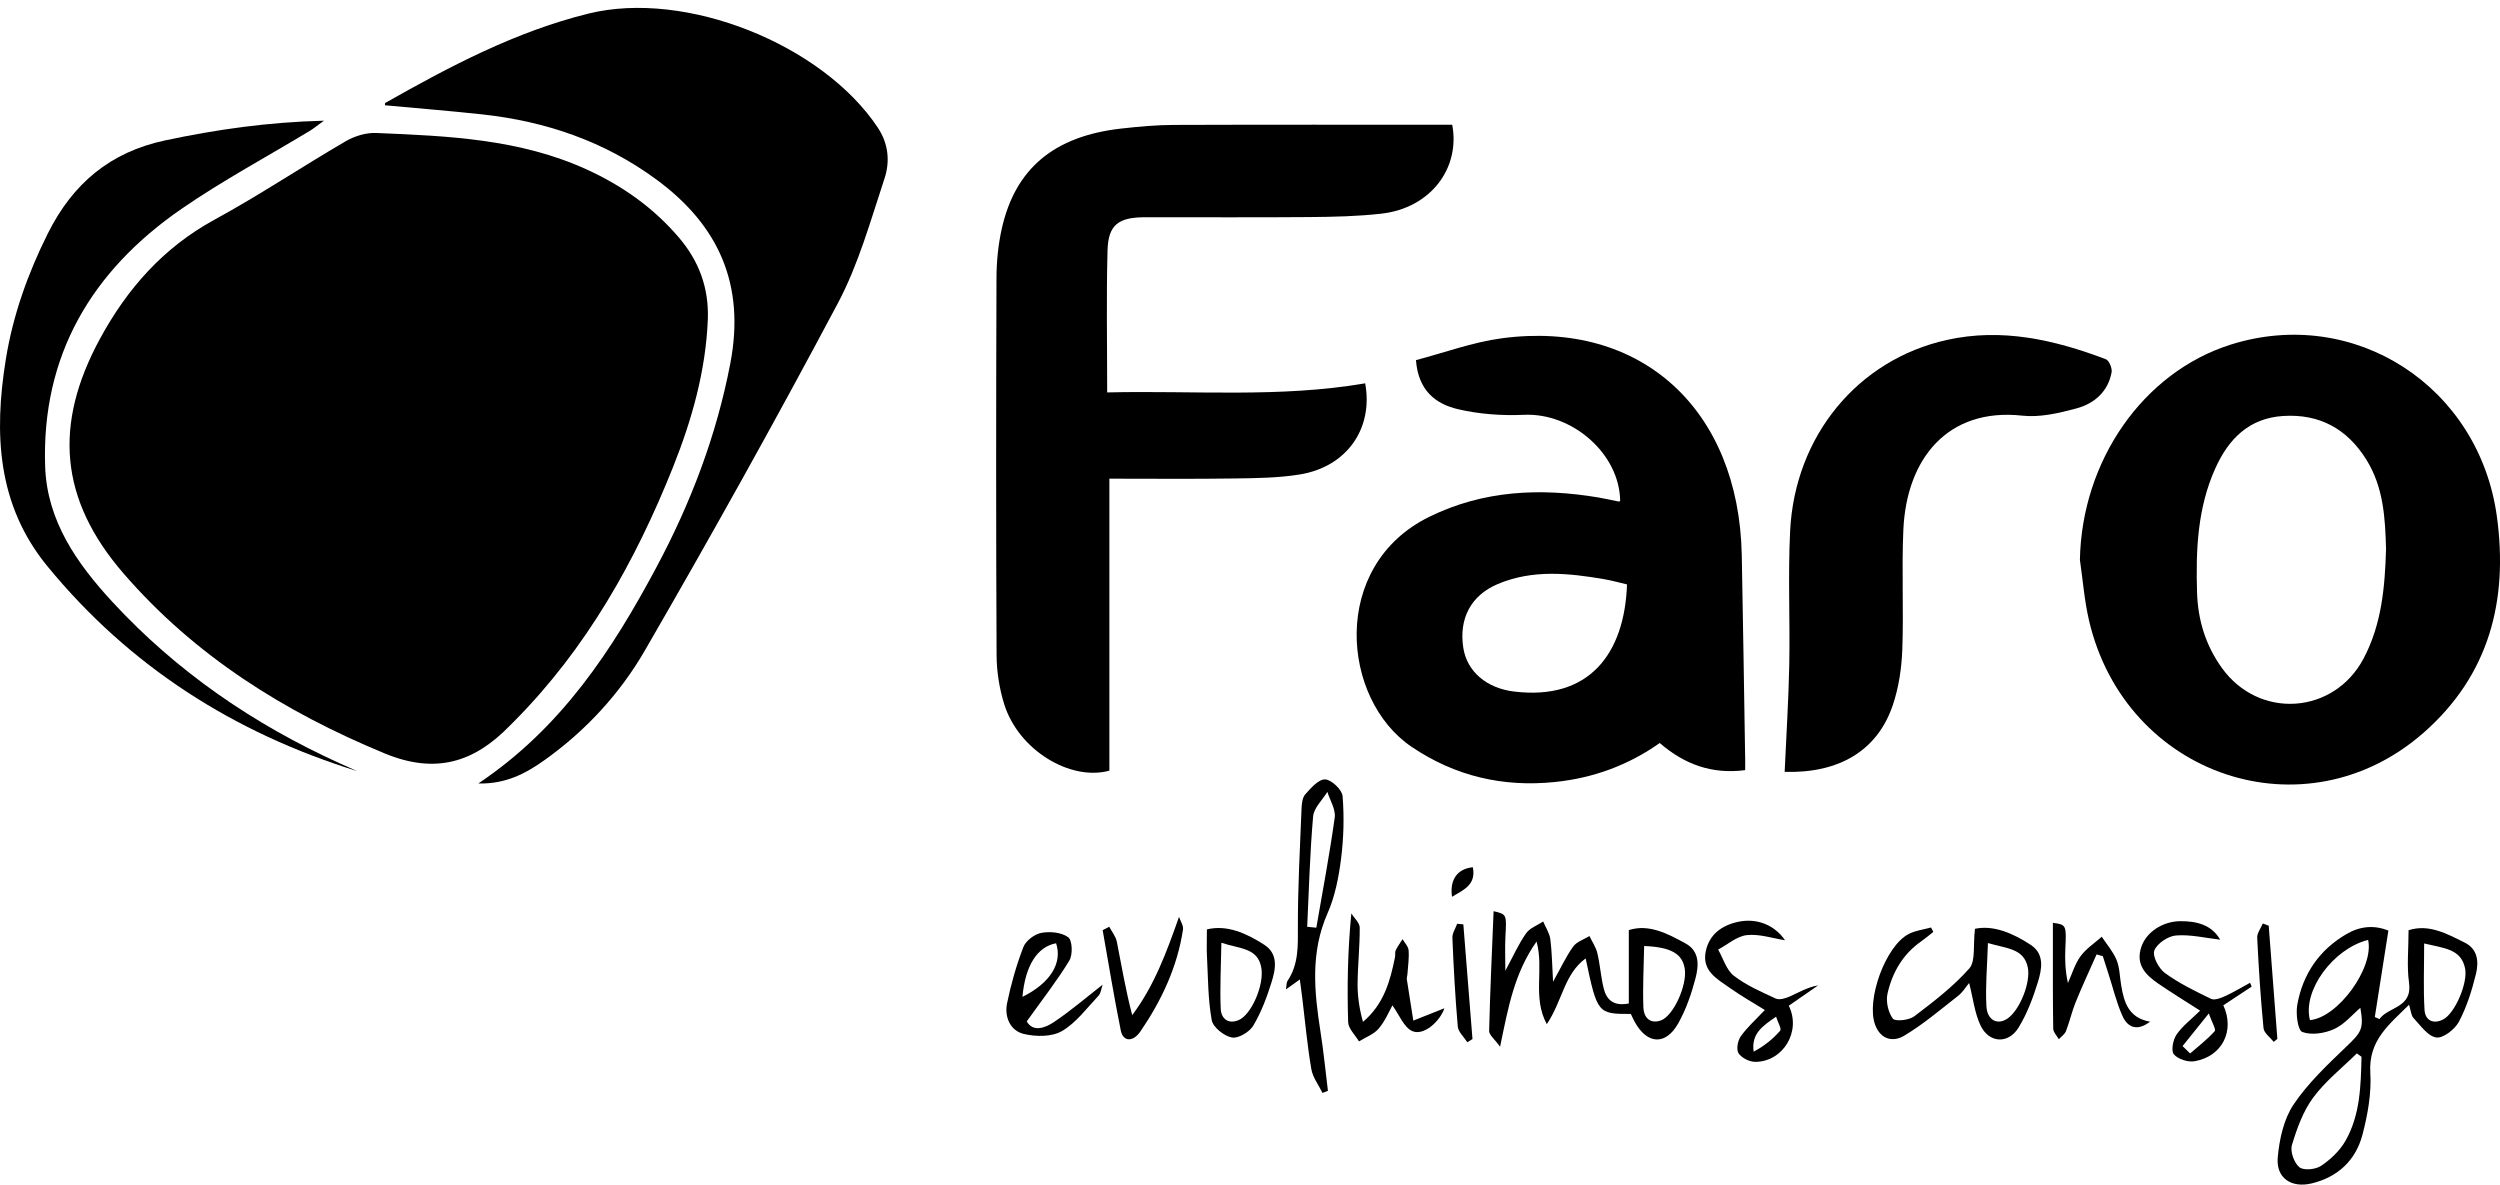
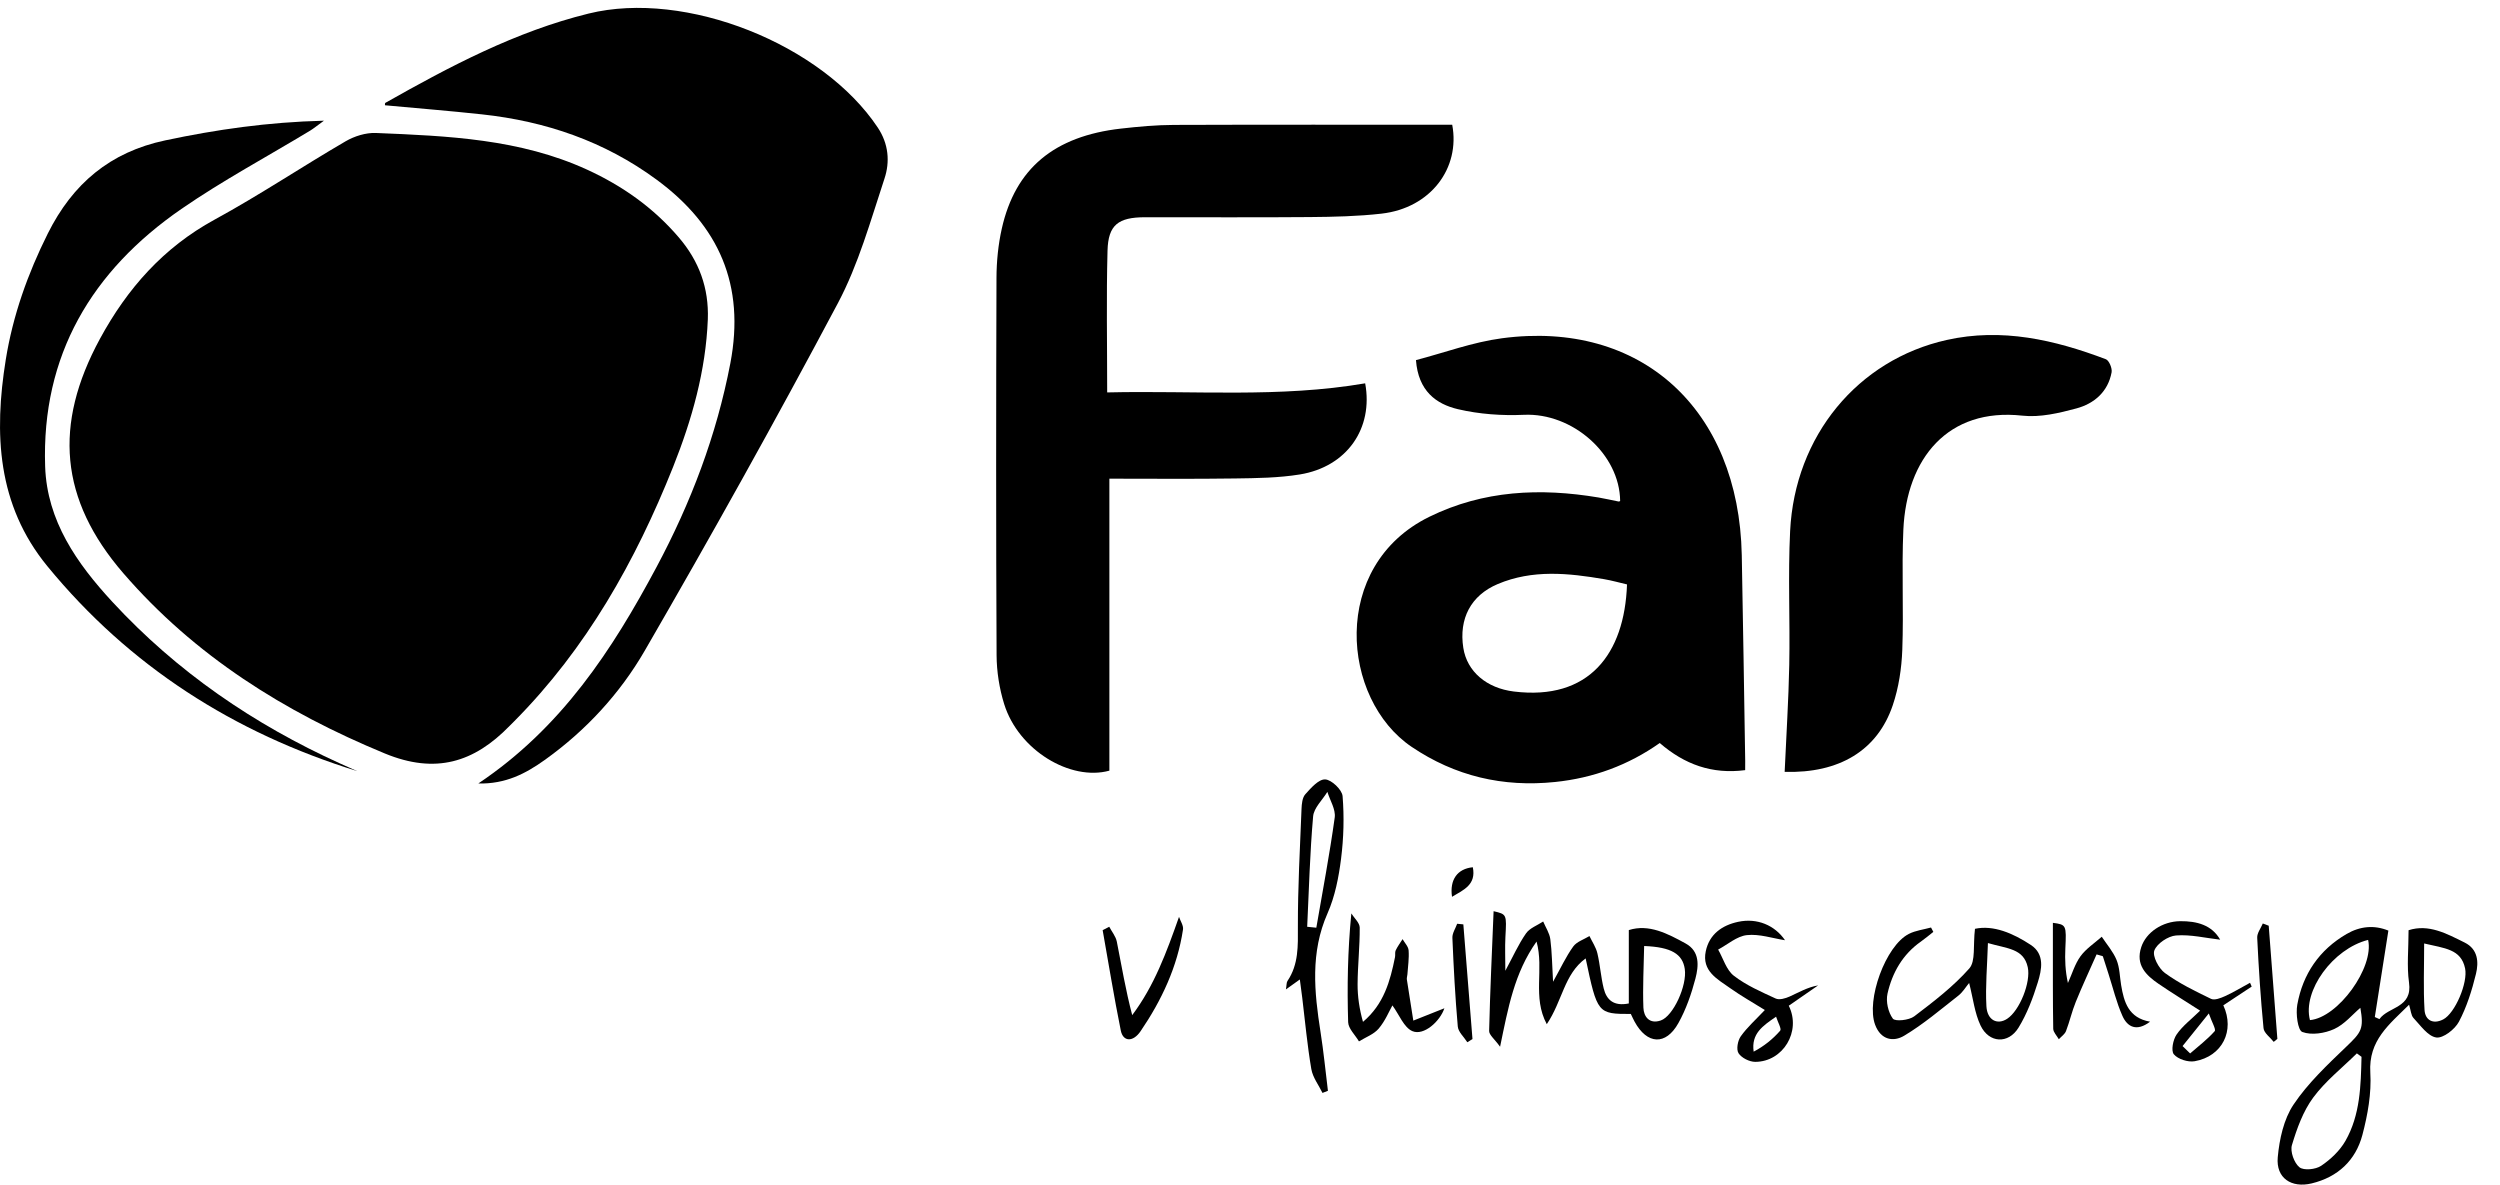
<svg xmlns="http://www.w3.org/2000/svg" version="1.1" id="Layer_1" x="0px" y="0px" viewBox="0 0 728.11 345.02" style="enable-background:new 0 0 728.11 345.02;" xml:space="preserve">
  <g>
    <path d="M206.15,93c-0.59,14.98-4.62,29.2-10.12,43.01c-10.95,27.43-25.22,52.83-46.22,74.01c-0.47,0.47-0.95,0.94-1.41,1.41   c-10.35,10.64-21.55,14.11-36.33,8.01c-29.28-12.09-55.38-28.46-76.14-52.48c-18.57-21.49-20.38-43.29-6.83-68.27   c7.95-14.64,18.48-26.59,33.41-34.73c12.99-7.08,25.34-15.34,38.13-22.8c2.57-1.5,5.91-2.55,8.84-2.43   c20.96,0.86,41.97,1.72,61.53,10.69c10.27,4.71,19.28,11.06,26.68,19.72C203.62,76.06,206.48,83.92,206.15,93z" />
    <path d="M323.1,139.41c0,28.72,0,56.78,0,85.04c-11.32,3.11-26.45-5.93-30.64-19.39c-1.41-4.54-2.18-9.46-2.21-14.21   c-0.18-36.64-0.15-73.28-0.03-109.93c0.02-4.79,0.5-9.68,1.55-14.35c3.93-17.51,15.26-26.92,34.71-29.12   c5.12-0.58,10.28-1.05,15.43-1.07c26.94-0.1,53.88-0.05,81.04-0.05c2.38,12.59-6.23,24.25-20.58,25.89   c-6.93,0.79-13.95,0.94-20.93,1c-15.99,0.14-31.98,0.03-47.97,0.05c-7.78,0.01-10.71,2.22-10.91,9.72   c-0.36,13.46-0.1,26.94-0.1,41.3c25.19-0.6,50.23,1.63,75.14-2.65c2.42,13.12-5.31,24.3-19.02,26.54   c-6.2,1.01-12.59,1.08-18.9,1.17C347.54,139.53,335.39,139.41,323.1,139.41z" />
    <path d="M508.27,224.3c-9.69,1.25-17.65-1.66-24.88-7.9c-9.16,6.46-19.34,10.2-30.49,11.35c-15.16,1.57-29.1-1.68-41.76-10.23   c-20.53-13.85-23.91-52.77,5.17-67.02c15.76-7.72,32.3-8.45,49.25-5.61c1.97,0.33,3.91,0.8,5.87,1.18c0.13,0.03,0.28-0.1,0.43-0.15   c-0.12-13.68-13.88-25.74-28-25.11c-6.4,0.29-13.04-0.18-19.26-1.64c-6.32-1.49-11.54-5.29-12.21-14.29   c8.19-2.13,16.48-5.22,25.02-6.36c40.47-5.4,69.03,20.61,69.87,63.15c0.39,19.98,0.67,39.96,1,59.95   C508.28,222.42,508.27,223.21,508.27,224.3z M473.86,170.21c-2.18-0.51-4.4-1.14-6.67-1.53c-10.42-1.78-20.85-2.86-30.98,1.42   c-7.81,3.3-11.36,10.05-10.03,18.59c1.08,6.92,6.8,11.74,14.72,12.71C462.81,204.09,473.14,190.46,473.86,170.21z" />
-     <path d="M605.76,163.05c0.54-28.85,18.39-54.62,43.91-62.68C685.7,89,722,112.49,727.2,150.41c3.37,24.56-2.31,46.24-21.26,62.92   c-34.53,30.41-86.89,12.8-97.51-32.55C607.07,174.98,606.62,168.97,605.76,163.05z M694.92,159.97   c-0.23-9.14-0.75-18.09-5.72-26.08c-5.59-8.99-13.65-13.41-24.24-12.74c-9.96,0.63-15.93,6.71-19.78,15.29   c-5.18,11.53-5.68,23.78-5.3,36.15c0.25,8.02,2.51,15.38,7.22,21.93c10.83,15.09,32.63,13.6,41.29-2.75   C693.69,181.74,694.59,170.87,694.92,159.97z" />
    <path d="M139.3,228.19c24.3-16.28,39.05-38.96,51.92-63.05c9.99-18.71,17.47-38.33,21.49-59.34c4.35-22.78-3.27-40.07-21.5-53.49   c-15.16-11.15-32.28-16.99-50.82-19c-9.41-1.02-18.85-1.77-28.27-2.65c0.01-0.11-0.05-0.61,0.11-0.7   c18.85-10.66,37.98-20.78,59.19-26.01c28.28-6.98,68.07,8.92,84.23,33.21c3.17,4.76,3.57,9.97,1.95,14.85   c-4.06,12.28-7.57,24.99-13.59,36.32c-18.1,34.08-36.91,67.8-56.24,101.19c-7.25,12.53-17.21,23.33-29.2,31.87   C153.1,225.29,147.28,228.37,139.3,228.19z" />
    <path d="M519.77,224.8c0.47-10.61,1.14-20.87,1.34-31.14c0.25-12.98-0.39-26,0.25-38.95c1.36-27.77,19.7-49.9,45.58-55.69   c16.08-3.6,31.4-0.06,46.37,5.6c0.95,0.36,1.9,2.65,1.68,3.82c-1.05,5.67-5.08,9.12-10.25,10.51c-5.08,1.37-10.59,2.67-15.71,2.11   c-21.76-2.39-33.77,12.51-34.69,33.23c-0.52,11.64,0.12,23.33-0.31,34.98c-0.2,5.41-1.04,11-2.77,16.11   C546.82,218.55,535.67,225.27,519.77,224.8z" />
    <path d="M104.02,224.58c-35.94-11.15-66.34-30.55-90.22-59.67c-14.65-17.87-15.58-38.66-12.12-60.17   C3.75,91.87,8.08,79.71,13.93,68c7.24-14.49,18.11-23.71,34.21-27.12c14.83-3.14,29.71-5.31,46.21-5.73   c-2.05,1.48-2.99,2.27-4.02,2.9C77.8,45.63,64.83,52.57,52.81,60.87c-26.07,18-40.76,42.59-39.66,75   c0.54,15.85,9.25,28.23,19.57,39.41c18.77,20.33,41.17,35.66,66.31,47.07C100.69,223.1,102.36,223.84,104.02,224.58z" />
    <path d="M687.44,293.52c-2.3,1.95-4.62,4.81-7.62,6.18c-2.76,1.26-6.61,1.86-9.28,0.86c-1.34-0.5-1.94-5.33-1.47-7.95   c1.61-8.93,6.41-15.97,14.36-20.59c3.92-2.28,8.04-2.67,12.17-0.99c-1.35,8.61-2.65,16.89-3.95,25.17c0.45,0.2,0.89,0.41,1.34,0.61   c2.65-3.71,9.68-3.16,8.62-10.67c-0.67-4.76-0.13-9.7-0.13-15.22c5.86-1.89,11.11,1,16.35,3.6c3.89,1.93,4.11,5.71,3.28,9.11   c-1.17,4.79-2.68,9.63-4.97,13.95c-1.17,2.21-4.6,4.88-6.6,4.58c-2.46-0.37-4.59-3.52-6.63-5.68c-0.71-0.76-0.75-2.15-1.28-3.86   c-5.75,5.73-11.86,10.34-11.29,19.78c0.37,6-0.76,12.29-2.31,18.16c-1.96,7.38-7.14,12.27-14.77,14.1   c-5.92,1.42-10.43-1.55-9.88-7.61c0.48-5.26,1.74-11.08,4.6-15.35c4.19-6.25,9.87-11.59,15.36-16.86   C687.77,300.62,688.5,299.64,687.44,293.52z M687.78,307.79c-0.45-0.33-0.91-0.66-1.36-1c-4.3,4.25-9.17,8.07-12.71,12.87   c-2.95,3.99-4.75,9.01-6.2,13.84c-0.56,1.86,0.64,5.2,2.18,6.45c1.26,1.02,4.72,0.66,6.32-0.41c2.77-1.86,5.45-4.4,7.09-7.27   C687.41,324.71,687.58,316.2,687.78,307.79z M706.02,274.78c0,7.05-0.26,13.22,0.11,19.36c0.18,2.99,2.48,4.27,5.42,2.77   c3.48-1.78,7.27-10.74,6.39-14.89C716.75,276.38,711.99,276.2,706.02,274.78z M672.76,297.1c8.17-0.72,18.75-15.32,16.94-23.36   C679.44,276.32,670.54,288.59,672.76,297.1z" />
    <path d="M438.42,282.73c2.2-4.07,3.8-7.69,6.02-10.88c1.08-1.56,3.3-2.34,5-3.47c0.72,1.71,1.84,3.37,2.08,5.15   c0.49,3.78,0.52,7.61,0.8,12.4c2.21-3.95,3.75-7.31,5.87-10.26c1.02-1.42,3.12-2.06,4.73-3.05c0.79,1.67,1.9,3.27,2.31,5.03   c0.8,3.38,1.01,6.9,1.85,10.27c0.81,3.23,2.85,5.23,7.3,4.33c0-6.83,0-13.75,0-21.37c5.84-1.85,11.28,1.01,16.56,3.91   c4.18,2.3,3.8,6.55,2.84,10.23c-1.17,4.46-2.73,8.95-4.96,12.95c-3.68,6.6-9.13,6.25-12.76-0.43c-0.4-0.73-0.73-1.49-1.09-2.23   c-9.67,0-9.76-0.11-13.16-16.18c-6.29,4.6-6.74,12.37-11.32,19.16c-4.26-7.96-0.74-15.92-2.98-24.07   c-6.51,9.23-8.26,19.27-10.62,30.64c-1.64-2.28-3.22-3.46-3.19-4.61c0.28-11.6,0.83-23.19,1.3-34.87c3.87,0.91,3.8,0.91,3.44,7.51   C438.28,275.94,438.42,279,438.42,282.73z M478.85,275.52c-0.11,6-0.45,12-0.22,17.97c0.1,2.62,1.75,4.85,5.05,3.72   c3.64-1.25,7.72-10.19,7-15.01C490.03,277.86,486.8,275.83,478.85,275.52z" />
    <path d="M575.2,270.51c5.33-1.15,11.03,1.25,16.27,4.7c4.11,2.71,3.18,7.17,2.02,10.92c-1.4,4.55-3.14,9.14-5.61,13.17   c-2.98,4.84-8.6,4.52-11.05-0.62c-1.73-3.63-2.17-7.87-3.33-12.4c-0.98,1.18-1.86,2.69-3.14,3.69c-5.16,4.04-10.2,8.34-15.79,11.68   c-3.09,1.85-6.78,1.28-8.45-3.19c-2.68-7.16,3.02-23.04,9.85-26.48c1.96-0.99,4.27-1.25,6.43-1.85c0.22,0.43,0.44,0.85,0.67,1.28   c-1.2,0.94-2.37,1.94-3.61,2.81c-5.32,3.73-8.37,9.08-9.74,15.18c-0.51,2.28,0.19,5.42,1.56,7.27c0.67,0.9,4.72,0.48,6.23-0.67   c5.65-4.29,11.39-8.68,16.05-13.96C575.42,279.91,574.61,275.4,575.2,270.51z M578.97,274.66c-0.21,6.72-0.76,12.58-0.44,18.4   c0.23,4.1,3.2,5.52,6.04,3.66c3.64-2.38,6.96-10.67,6-15.04C589.36,276.21,584.62,276.32,578.97,274.66z" />
    <path d="M378.57,285.26c-1.5,1.08-2.49,1.78-4.05,2.9c0.22-1.28,0.14-2,0.45-2.46c3.26-4.84,3.05-10.2,3.03-15.77   c-0.03-11.45,0.61-22.91,1.06-34.35c0.06-1.45,0.23-3.28,1.1-4.25c1.64-1.83,3.89-4.42,5.79-4.33c1.84,0.08,4.92,3,5.07,4.87   c0.49,6.03,0.32,12.2-0.44,18.21c-0.68,5.4-1.76,10.97-3.94,15.91c-5.04,11.41-3.87,22.91-2.04,34.6   c0.89,5.67,1.45,11.39,2.15,17.09c-0.53,0.21-1.05,0.42-1.58,0.63c-1.13-2.32-2.85-4.53-3.26-6.97c-1.17-6.87-1.8-13.83-2.64-20.75   C379.08,288.98,378.85,287.38,378.57,285.26z M380.71,269.92c0.89,0.09,1.77,0.18,2.66,0.27c1.84-10.7,3.88-21.36,5.36-32.11   c0.32-2.34-1.37-4.96-2.14-7.45c-1.44,2.37-3.93,4.65-4.15,7.13C381.5,248.45,381.22,259.2,380.71,269.92z" />
    <path d="M520.97,292.91c3.72,7.49-1.68,16.34-9.77,16.35c-1.69,0-3.98-1.15-4.86-2.51c-0.71-1.09-0.24-3.68,0.65-4.93   c1.88-2.65,4.38-4.86,7.01-7.66c-3.41-2.13-6.85-4.06-10.05-6.33c-3.73-2.65-8.38-5-7.15-10.81c1.05-4.94,4.73-7.53,9.41-8.54   c5.54-1.2,10.7,1,13.67,5.36c-3.65-0.57-7.48-1.89-11.12-1.49c-2.91,0.32-5.58,2.73-8.36,4.21c1.48,2.6,2.39,5.93,4.57,7.62   c3.62,2.8,7.99,4.7,12.2,6.64c1.06,0.49,2.84-0.04,4.06-0.59c2.67-1.2,5.2-2.71,8.29-3.24   C526.75,288.9,523.98,290.82,520.97,292.91z M517.27,296.1c-3.95,2.73-7.26,4.94-6.53,10.19c3.03-1.59,5.6-3.67,7.73-6.11   C518.92,299.65,517.8,297.77,517.27,296.1z" />
    <path d="M655.79,287.34c-2.76,1.82-5.52,3.64-8.26,5.45c3.42,7.41-0.31,14.89-8.37,16.29c-1.93,0.33-4.85-0.6-6.04-2.02   c-0.87-1.04-0.24-4.24,0.79-5.75c1.72-2.52,4.3-4.45,6.86-6.96c-4.31-2.77-8.24-5.18-12.04-7.77c-3.75-2.55-6.82-5.57-5.1-10.75   c1.42-4.3,6.15-7.49,11.35-7.54c4.86-0.04,9.2,1.11,11.63,5.39c-4.23-0.48-8.59-1.56-12.85-1.23c-2.32,0.18-5.55,2.34-6.32,4.37   c-0.62,1.64,1.27,5.24,3.07,6.56c4.12,3.01,8.81,5.29,13.44,7.53c1.01,0.49,2.83-0.22,4.08-0.79c2.5-1.14,4.86-2.58,7.28-3.89   C655.47,286.61,655.63,286.98,655.79,287.34z M635.66,304.66c0.73,0.72,1.47,1.43,2.2,2.15c2.43-2.12,5.02-4.09,7.15-6.48   c0.46-0.51-0.79-2.54-1.71-5.17C640.14,299.08,637.9,301.87,635.66,304.66z" />
-     <path d="M299.03,297.48c1.81,3.15,5.24,1.99,7.97,0.16c4.8-3.22,9.21-7.03,14.14-10.86c-0.41,1.15-0.5,2.46-1.2,3.21   c-3.42,3.62-6.52,7.91-10.68,10.32c-2.96,1.71-7.64,1.66-11.16,0.8c-3.85-0.94-5.6-4.94-4.81-8.85c1.14-5.59,2.72-11.14,4.77-16.45   c0.71-1.84,3.25-3.76,5.24-4.12c2.53-0.47,5.91-0.15,7.82,1.29c1.21,0.92,1.35,5.08,0.32,6.78   C307.88,285.62,303.62,291.05,299.03,297.48z M297.78,290.33c8.13-4.02,11.71-9.88,9.8-15.61   C302.12,275.73,298.6,281.18,297.78,290.33z" />
    <path d="M420.67,293.65c-1.27,3.81-6.01,8.1-9.33,6.66c-2.47-1.07-3.8-4.75-5.81-7.49c-0.93,1.64-2.09,4.51-3.99,6.75   c-1.42,1.67-3.8,2.52-5.75,3.73c-1.1-1.87-3.09-3.71-3.15-5.6c-0.31-10.28-0.15-20.58,0.93-31.67c0.85,1.37,2.43,2.74,2.44,4.12   c0.04,5.48-0.58,10.97-0.62,16.46c-0.02,3.64,0.53,7.29,1.57,11c6.09-5.13,7.93-11.89,9.33-18.86c0.13-0.65-0.07-1.41,0.2-1.97   c0.55-1.14,1.32-2.18,2-3.26c0.62,1.09,1.68,2.15,1.76,3.28c0.17,2.31-0.19,4.65-0.35,6.98c-0.03,0.5-0.23,1.01-0.16,1.49   c0.6,4,1.25,7.99,1.88,11.98C414.78,295.99,417.93,294.74,420.67,293.65z" />
-     <path d="M351.5,270.68c5.84-1.42,11.49,1.11,16.73,4.49c4.12,2.66,3.31,7.03,2.12,10.84c-1.37,4.38-3,8.79-5.34,12.7   c-1.11,1.85-4.36,3.81-6.22,3.46c-2.28-0.43-5.5-2.97-5.88-5.05c-1.11-6.11-1.06-12.44-1.39-18.68   C351.4,276.29,351.5,274.13,351.5,270.68z M355.72,274.57c-0.11,7.01-0.46,13.15-0.19,19.26c0.12,2.74,2.11,4.61,5.26,3.25   c3.7-1.6,7.44-10.25,6.56-15.22C366.33,276,361.25,276.43,355.72,274.57z" />
    <path d="M610.62,277.96c-2.03,4.61-4.17,9.17-6.06,13.83c-1.13,2.77-1.78,5.72-2.85,8.51c-0.36,0.92-1.38,1.59-2.09,2.37   c-0.57-1.01-1.61-2.02-1.63-3.05c-0.14-8.32-0.09-16.64-0.1-24.97c0-1.96,0-3.91,0-5.88c3.93,0.52,3.95,0.67,3.63,7.5   c-0.15,3.25-0.03,6.51,0.75,10.03c1.19-2.62,2.01-5.51,3.66-7.79c1.62-2.22,4.09-3.82,6.19-5.69c1.48,2.24,3.32,4.33,4.32,6.77   c0.92,2.25,0.92,4.87,1.33,7.33c0.83,4.96,2.15,9.55,8.43,10.64c-3.89,2.95-6.6,1.59-8.06-1.7c-1.74-3.91-2.74-8.15-4.06-12.24   c-0.55-1.71-1.09-3.41-1.64-5.12C611.83,278.32,611.22,278.14,610.62,277.96z" />
    <path d="M323.06,269.91c0.75,1.43,1.89,2.79,2.2,4.31c1.41,7.1,2.59,14.24,4.49,21.43c6.44-8.59,9.98-18.25,13.63-28.62   c0.41,1.23,1.34,2.54,1.16,3.69c-1.64,10.89-6.23,20.62-12.36,29.62c-2.21,3.25-5.1,3.08-5.76-0.21   c-1.96-9.7-3.55-19.48-5.28-29.22C321.78,270.58,322.42,270.25,323.06,269.91z" />
    <path d="M427.35,303.55c-0.97-1.53-2.64-2.99-2.78-4.59c-0.76-8.58-1.21-17.19-1.57-25.81c-0.06-1.35,0.9-2.74,1.39-4.11   c0.6,0.06,1.2,0.12,1.8,0.18c0.89,11.13,1.78,22.26,2.66,33.4C428.35,302.93,427.85,303.24,427.35,303.55z" />
    <path d="M660.75,269.61c0.84,10.99,1.68,21.98,2.52,32.96c-0.35,0.29-0.7,0.58-1.06,0.87c-1.03-1.32-2.83-2.57-2.97-3.99   c-0.85-8.76-1.42-17.55-1.84-26.34c-0.07-1.35,1.06-2.77,1.63-4.15C659.6,269.18,660.17,269.39,660.75,269.61z" />
    <path d="M428.95,252.58c1.02,5.07-2.62,6.57-6.06,8.61C422.16,256.2,424.46,253.02,428.95,252.58z" />
  </g>
</svg>